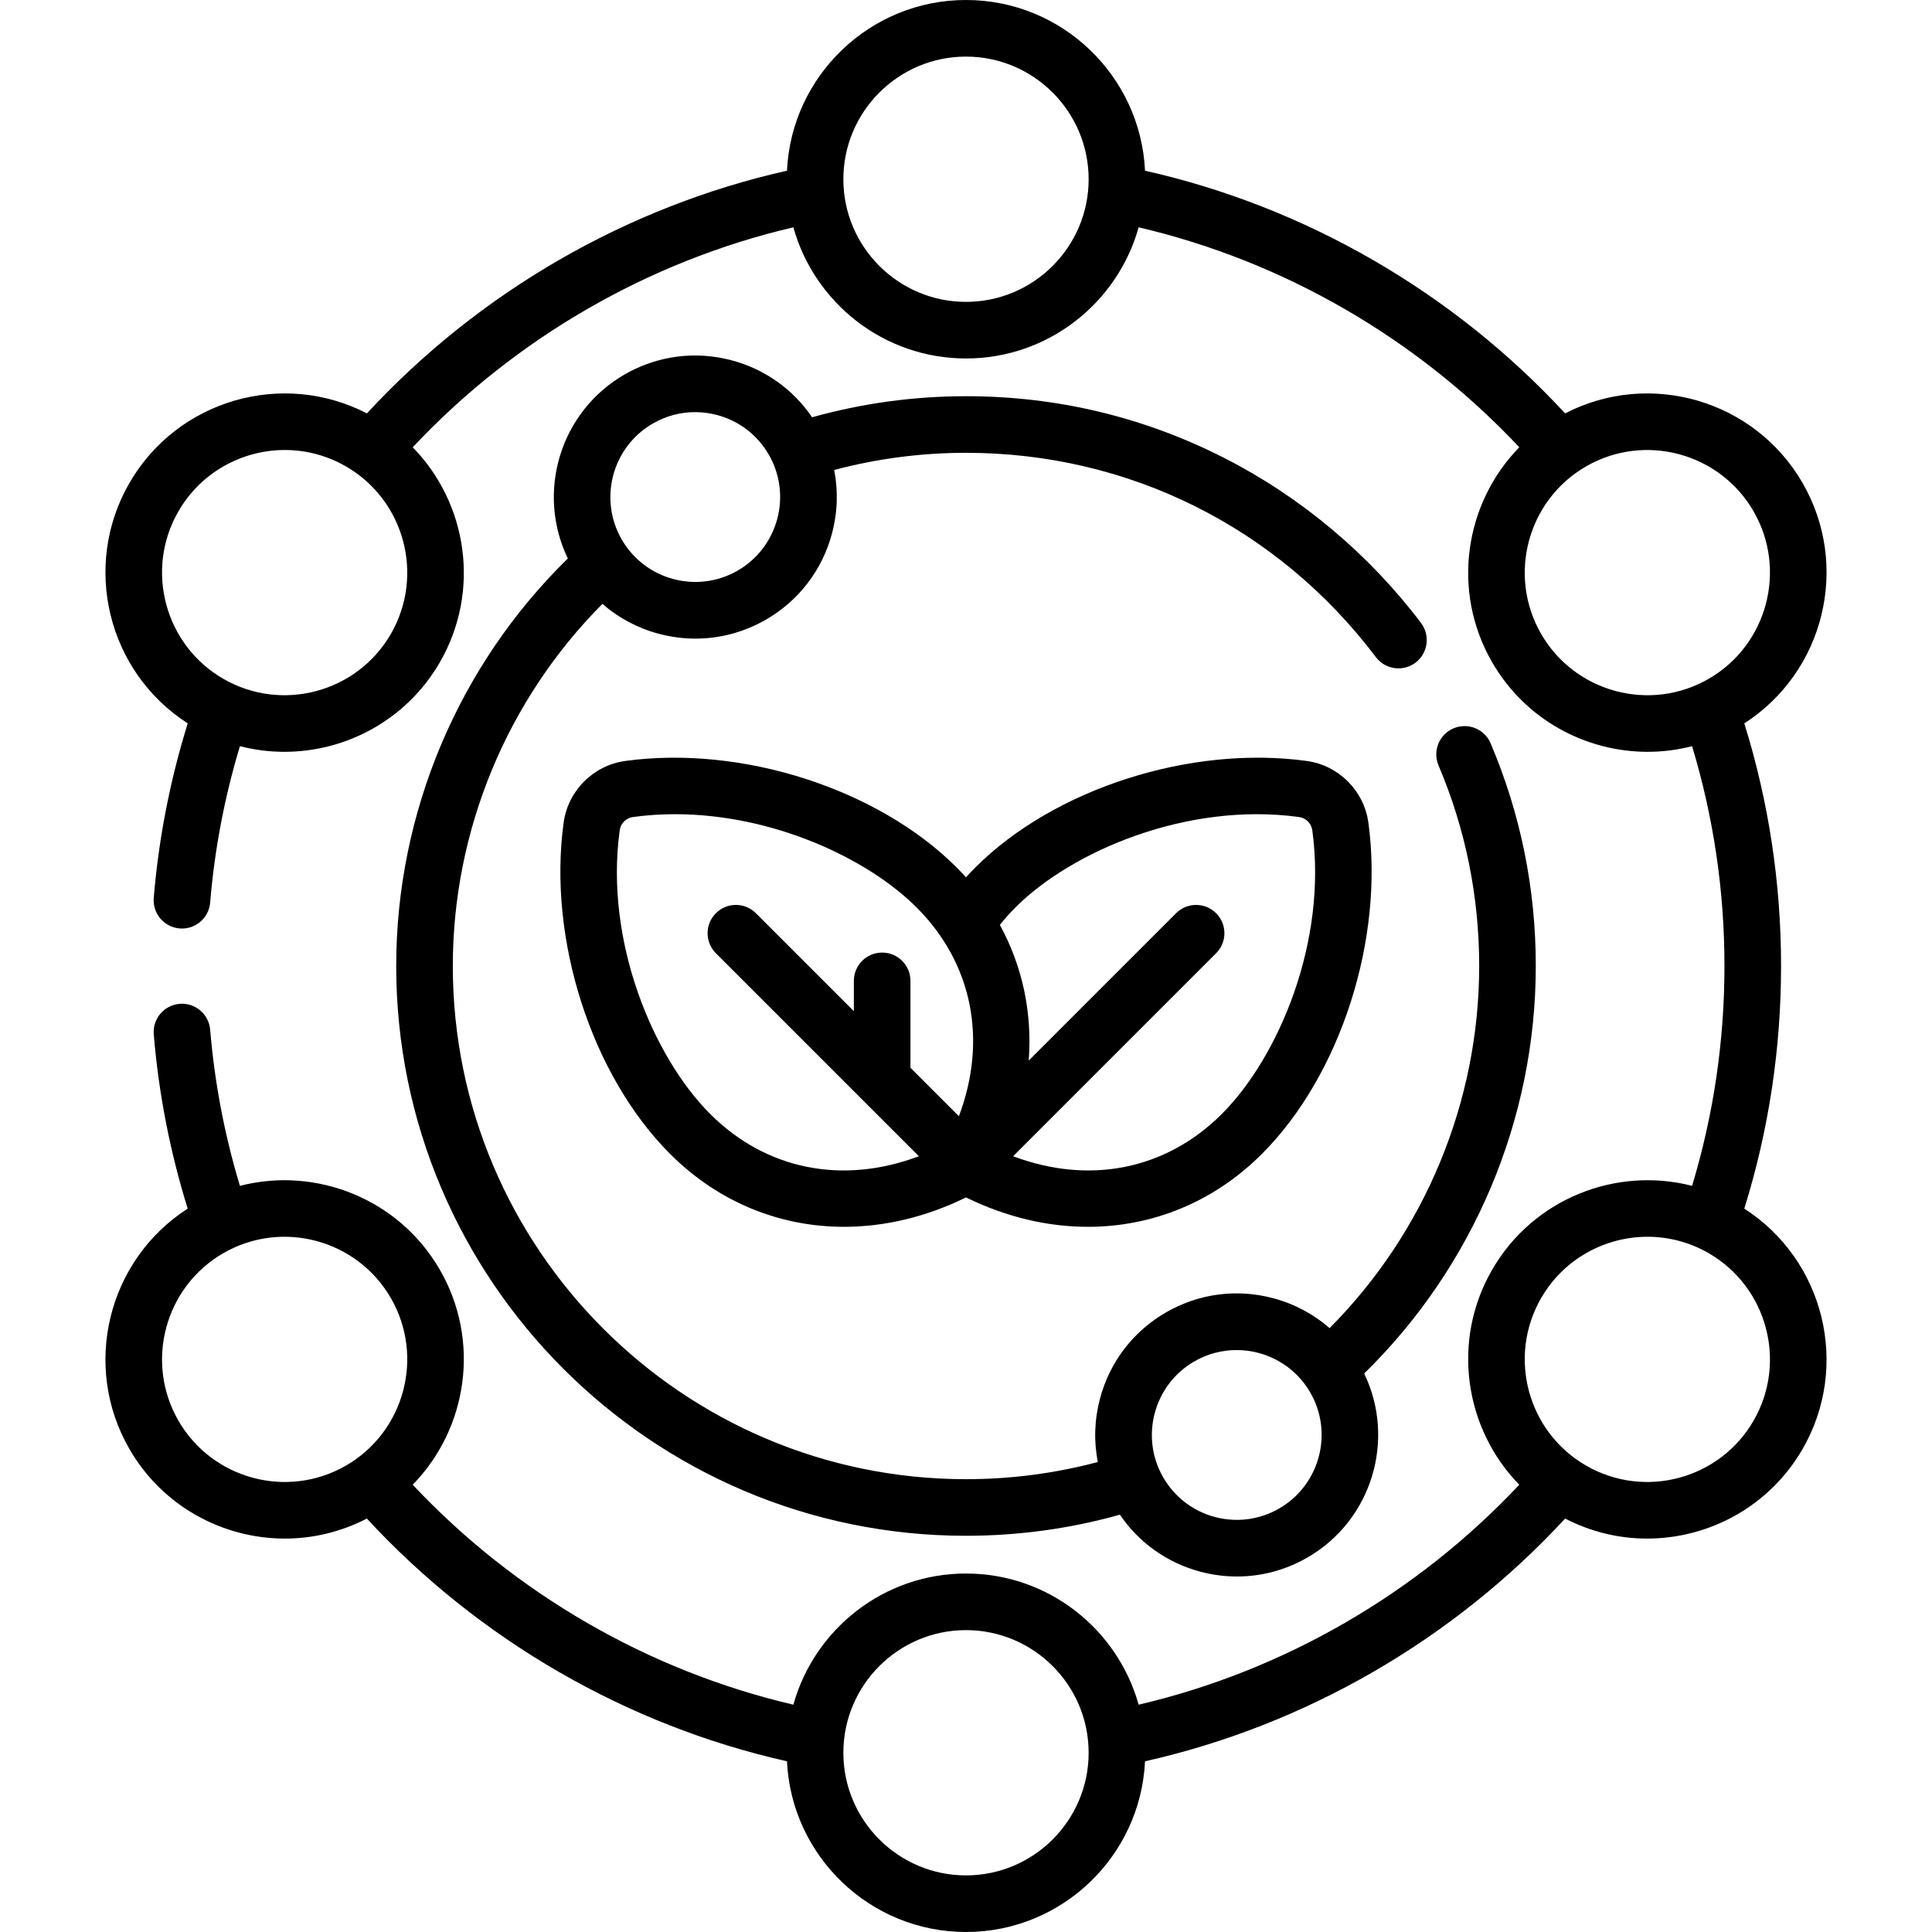
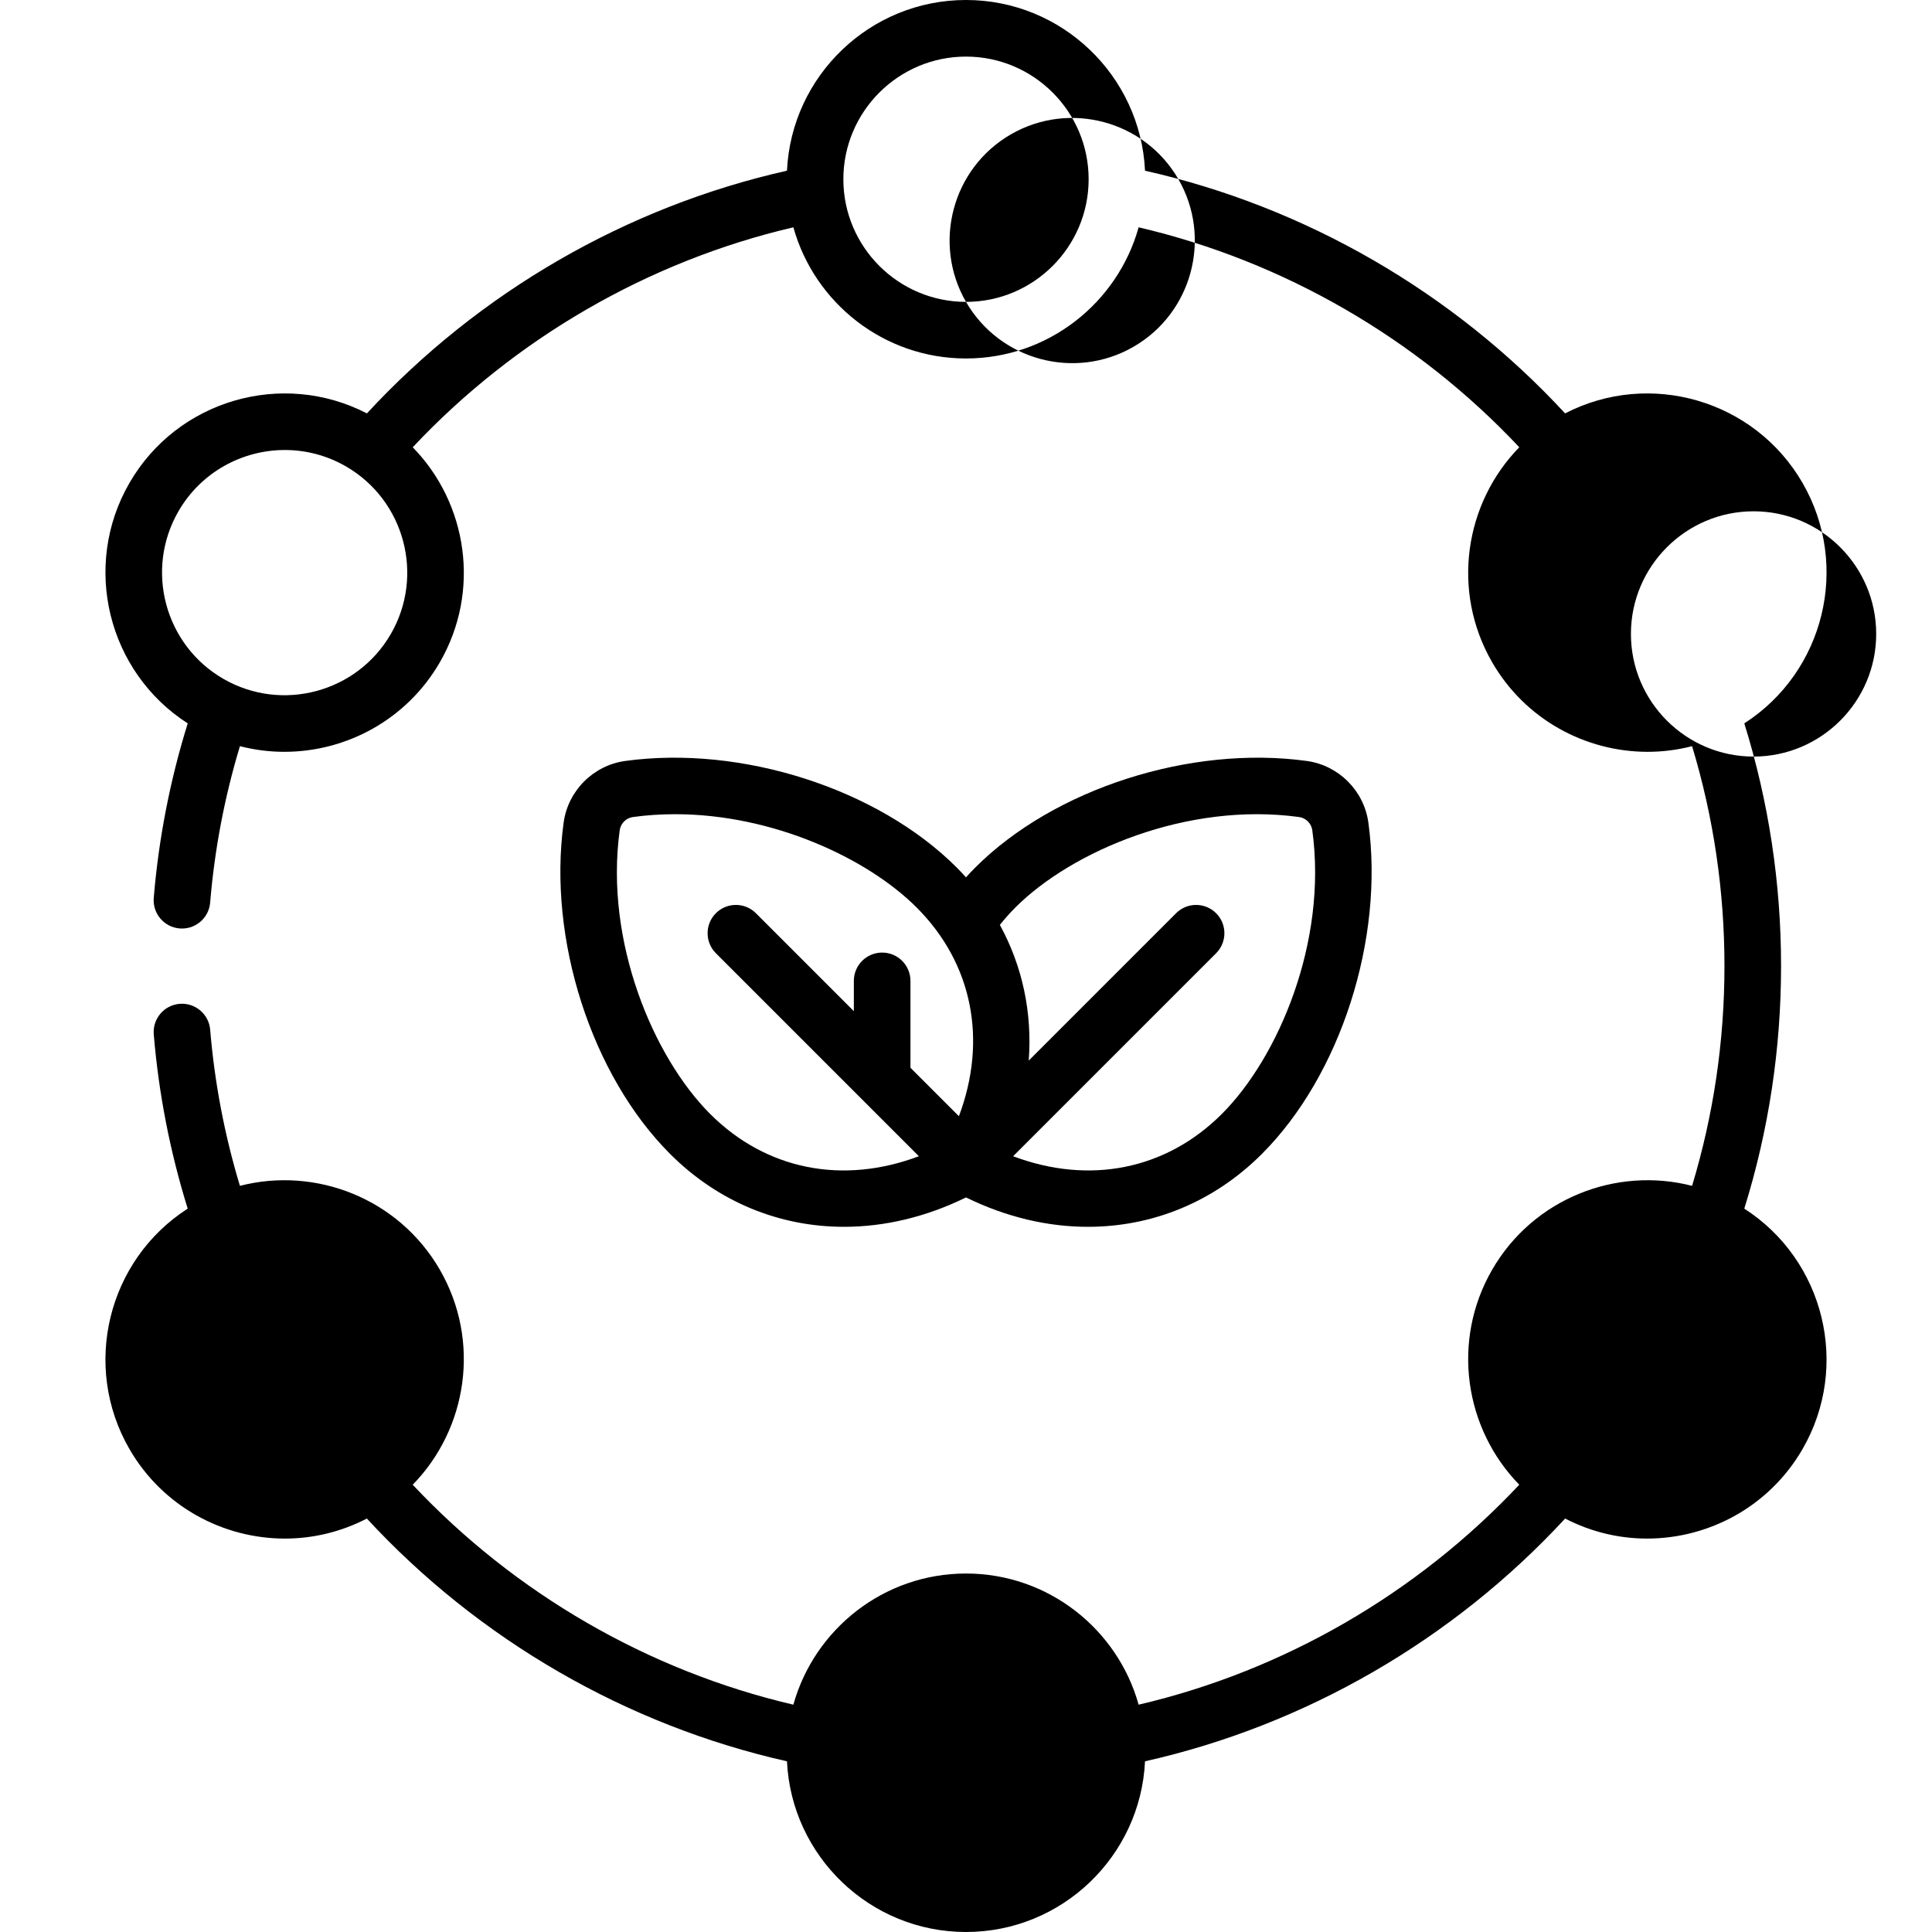
<svg xmlns="http://www.w3.org/2000/svg" id="Capa_1" viewBox="0 0 512 512">
  <g>
    <g>
-       <path d="m105 256c0 83.262 67.738 151 151 151 13.869 0 27.563-1.886 40.787-5.587 5.05 7.42 12.499 12.737 21.258 15.084 3.23.865 6.509 1.294 9.767 1.293 6.497 0 12.91-1.704 18.688-5.04 17.095-9.869 23.47-31.256 15.019-48.756 28.964-28.326 45.481-67.374 45.481-107.994 0-20.469-4.026-40.323-11.968-59.011-1.619-3.812-6.023-5.586-9.836-3.97-3.812 1.62-5.589 6.024-3.969 9.836 7.149 16.823 10.773 34.703 10.773 53.145 0 35.964-14.373 70.564-39.641 95.964-4.246-3.697-9.306-6.412-14.904-7.912-9.677-2.593-19.78-1.261-28.455 3.747s-14.88 13.095-17.472 22.77c-1.502 5.605-1.679 11.353-.595 16.885-11.347 3.007-23.065 4.546-34.933 4.546-74.99 0-136-61.009-136-136 0-35.958 14.374-70.563 39.642-95.963 4.245 3.696 9.305 6.411 14.903 7.911 3.23.866 6.509 1.294 9.766 1.293 6.498 0 12.911-1.704 18.689-5.04 8.675-5.008 14.88-13.095 17.472-22.77 1.502-5.605 1.679-11.352.595-16.884 11.347-3.006 23.064-4.547 34.933-4.547 43.054 0 82.644 19.735 108.617 54.144 1.475 1.954 3.72 2.982 5.992 2.982 1.573 0 3.16-.494 4.513-1.515 3.306-2.496 3.963-7.198 1.468-10.504-13.783-18.259-31.815-33.383-52.147-43.739-21.324-10.861-44.351-16.368-68.443-16.368-13.87 0-27.565 1.882-40.789 5.584-5.05-7.419-12.499-12.734-21.256-15.081-9.672-2.589-19.779-1.262-28.455 3.747-17.095 9.869-23.47 31.256-15.02 48.756-28.961 28.324-45.48 67.38-45.48 107.994zm211.5 104.789c3.534-2.041 7.397-3.01 11.212-3.01 7.782 0 15.361 4.036 19.523 11.245 6.203 10.745 2.509 24.533-8.235 30.736-5.205 3.004-11.267 3.803-17.073 2.248-5.805-1.555-10.657-5.278-13.662-10.483-6.203-10.745-2.509-24.533 8.235-30.736zm-143.5-248.549c3.467-2.001 7.314-3.024 11.213-3.024 1.954 0 3.922.257 5.86.776 5.805 1.555 10.657 5.278 13.662 10.483 6.203 10.744 2.509 24.532-8.235 30.735-10.745 6.204-24.534 2.507-30.735-8.235-6.203-10.744-2.509-24.532 8.235-30.735z" />
-       <path d="m462.257 320.301c6.462-20.747 9.743-42.349 9.743-64.301 0-21.953-3.281-43.555-9.743-64.301 21.176-13.601 28.16-41.677 15.446-63.699-12.725-22.039-40.562-30.023-62.936-18.447-29.685-32.138-68.867-54.772-111.324-64.315-1.186-25.145-22.01-45.238-47.443-45.238-25.432 0-46.257 20.093-47.443 45.237-42.46 9.542-81.636 32.179-111.321 64.318-22.376-11.578-50.215-3.594-62.938 18.445-12.716 22.024-5.729 50.103 15.451 63.703-4.669 15.001-7.704 30.531-9.005 46.252-.342 4.128 2.728 7.751 6.856 8.093.21.017.419.026.627.026 3.861 0 7.142-2.964 7.466-6.882 1.165-14.075 3.82-27.985 7.887-41.448 3.887 1 7.842 1.497 11.774 1.497 16.429 0 32.43-8.521 41.217-23.741 10.88-18.847 7.324-42.12-7.196-56.968 27.115-28.878 62.514-49.333 100.876-58.291 5.583 20.022 23.971 34.759 45.749 34.759s40.167-14.737 45.75-34.759c38.359 8.958 73.761 29.414 100.875 58.292-14.52 14.848-18.076 38.121-7.196 56.967 8.788 15.222 24.787 23.741 41.217 23.741 3.931 0 7.886-.496 11.774-1.497 5.69 18.815 8.58 38.378 8.58 58.256 0 19.879-2.89 39.443-8.582 58.261-20.135-5.182-42.099 3.375-52.989 22.239-10.88 18.847-7.324 42.12 7.196 56.967-27.112 28.875-62.516 49.335-100.875 58.291-5.583-20.021-23.972-34.758-45.75-34.758-21.777 0-40.166 14.737-45.75 34.758-38.36-8.957-73.763-29.415-100.876-58.29 14.52-14.848 18.076-38.121 7.196-56.968-10.89-18.863-32.853-27.421-52.988-22.239-4.062-13.44-6.716-27.327-7.884-41.382-.344-4.129-3.985-7.194-8.096-6.853-4.128.343-7.196 3.968-6.854 8.095 1.305 15.698 4.336 31.202 8.998 46.177-21.179 13.6-28.164 41.678-15.449 63.702 8.788 15.222 24.787 23.74 41.216 23.74 7.355 0 14.79-1.73 21.709-5.307 29.685 32.143 68.871 54.788 111.335 64.331 1.187 25.144 22.011 45.236 47.443 45.236s46.256-20.092 47.443-45.236c42.464-9.543 81.651-32.188 111.335-64.331 6.919 3.578 14.353 5.307 21.709 5.307 16.428 0 32.429-8.52 41.216-23.74 12.714-22.022 5.73-50.098-15.446-63.699zm-358.677-152.301c-8.96 15.52-28.879 20.856-44.396 11.896-15.52-8.96-20.855-28.876-11.896-44.396 6.013-10.415 16.96-16.244 28.2-16.244 5.51 0 11.091 1.401 16.195 4.348 15.52 8.96 20.857 28.876 11.897 44.396zm152.42-88c-17.921 0-32.5-14.58-32.5-32.5s14.579-32.5 32.5-32.5 32.5 14.58 32.5 32.5-14.579 32.5-32.5 32.5zm-208.712 296.5c-8.96-15.52-3.624-35.436 11.896-44.396 15.52-8.959 35.436-3.624 44.396 11.896s3.623 35.436-11.896 44.396c-15.519 8.959-35.435 3.624-44.396-11.896zm208.712 120.5c-17.921 0-32.5-14.58-32.5-32.5s14.579-32.5 32.5-32.5 32.5 14.58 32.5 32.5-14.579 32.5-32.5 32.5zm152.42-329c-8.96-15.52-3.623-35.436 11.896-44.396 15.517-8.957 35.436-3.622 44.396 11.896 8.96 15.52 3.624 35.436-11.896 44.396-15.517 8.961-35.435 3.625-44.396-11.896zm56.292 208.5c-8.96 15.52-28.877 20.854-44.396 11.896-15.52-8.96-20.856-28.876-11.896-44.396 6.013-10.415 16.96-16.244 28.201-16.244 5.51 0 11.091 1.4 16.195 4.348 15.52 8.96 20.856 28.876 11.896 44.396z" />
+       <path d="m462.257 320.301c6.462-20.747 9.743-42.349 9.743-64.301 0-21.953-3.281-43.555-9.743-64.301 21.176-13.601 28.16-41.677 15.446-63.699-12.725-22.039-40.562-30.023-62.936-18.447-29.685-32.138-68.867-54.772-111.324-64.315-1.186-25.145-22.01-45.238-47.443-45.238-25.432 0-46.257 20.093-47.443 45.237-42.46 9.542-81.636 32.179-111.321 64.318-22.376-11.578-50.215-3.594-62.938 18.445-12.716 22.024-5.729 50.103 15.451 63.703-4.669 15.001-7.704 30.531-9.005 46.252-.342 4.128 2.728 7.751 6.856 8.093.21.017.419.026.627.026 3.861 0 7.142-2.964 7.466-6.882 1.165-14.075 3.82-27.985 7.887-41.448 3.887 1 7.842 1.497 11.774 1.497 16.429 0 32.43-8.521 41.217-23.741 10.88-18.847 7.324-42.12-7.196-56.968 27.115-28.878 62.514-49.333 100.876-58.291 5.583 20.022 23.971 34.759 45.749 34.759s40.167-14.737 45.75-34.759c38.359 8.958 73.761 29.414 100.875 58.292-14.52 14.848-18.076 38.121-7.196 56.967 8.788 15.222 24.787 23.741 41.217 23.741 3.931 0 7.886-.496 11.774-1.497 5.69 18.815 8.58 38.378 8.58 58.256 0 19.879-2.89 39.443-8.582 58.261-20.135-5.182-42.099 3.375-52.989 22.239-10.88 18.847-7.324 42.12 7.196 56.967-27.112 28.875-62.516 49.335-100.875 58.291-5.583-20.021-23.972-34.758-45.75-34.758-21.777 0-40.166 14.737-45.75 34.758-38.36-8.957-73.763-29.415-100.876-58.29 14.52-14.848 18.076-38.121 7.196-56.968-10.89-18.863-32.853-27.421-52.988-22.239-4.062-13.44-6.716-27.327-7.884-41.382-.344-4.129-3.985-7.194-8.096-6.853-4.128.343-7.196 3.968-6.854 8.095 1.305 15.698 4.336 31.202 8.998 46.177-21.179 13.6-28.164 41.678-15.449 63.702 8.788 15.222 24.787 23.74 41.216 23.74 7.355 0 14.79-1.73 21.709-5.307 29.685 32.143 68.871 54.788 111.335 64.331 1.187 25.144 22.011 45.236 47.443 45.236s46.256-20.092 47.443-45.236c42.464-9.543 81.651-32.188 111.335-64.331 6.919 3.578 14.353 5.307 21.709 5.307 16.428 0 32.429-8.52 41.216-23.74 12.714-22.022 5.73-50.098-15.446-63.699zm-358.677-152.301c-8.96 15.52-28.879 20.856-44.396 11.896-15.52-8.96-20.855-28.876-11.896-44.396 6.013-10.415 16.96-16.244 28.2-16.244 5.51 0 11.091 1.401 16.195 4.348 15.52 8.96 20.857 28.876 11.897 44.396zm152.42-88c-17.921 0-32.5-14.58-32.5-32.5s14.579-32.5 32.5-32.5 32.5 14.58 32.5 32.5-14.579 32.5-32.5 32.5zc-8.96-15.52-3.624-35.436 11.896-44.396 15.52-8.959 35.436-3.624 44.396 11.896s3.623 35.436-11.896 44.396c-15.519 8.959-35.435 3.624-44.396-11.896zm208.712 120.5c-17.921 0-32.5-14.58-32.5-32.5s14.579-32.5 32.5-32.5 32.5 14.58 32.5 32.5-14.579 32.5-32.5 32.5zm152.42-329c-8.96-15.52-3.623-35.436 11.896-44.396 15.517-8.957 35.436-3.622 44.396 11.896 8.96 15.52 3.624 35.436-11.896 44.396-15.517 8.961-35.435 3.625-44.396-11.896zm56.292 208.5c-8.96 15.52-28.877 20.854-44.396 11.896-15.52-8.96-20.856-28.876-11.896-44.396 6.013-10.415 16.96-16.244 28.201-16.244 5.51 0 11.091 1.4 16.195 4.348 15.52 8.96 20.856 28.876 11.896 44.396z" />
      <path d="m346.31 201.663c-30.859-4.241-66.974 7.363-87.83 28.22-.854.854-1.682 1.729-2.486 2.62-.8-.887-1.617-1.764-2.473-2.62-20.856-20.856-56.974-32.459-87.83-28.22-8.447 1.162-15.159 7.873-16.319 16.32-4.241 30.855 7.363 66.972 28.219 87.829 12.742 12.742 29.01 19.309 46.098 19.307 10.671-.001 21.666-2.567 32.312-7.787 10.648 5.22 21.639 7.787 32.312 7.787 17.086 0 33.357-6.566 46.098-19.307 20.855-20.857 32.46-56.974 28.22-87.829-1.162-8.448-7.873-15.159-16.321-16.32zm-158.113 93.543c-14.985-14.985-28.029-45.621-23.966-75.181.249-1.813 1.688-3.253 3.501-3.502h.001c3.718-.511 7.45-.751 11.17-.751 25.847 0 50.91 11.618 64.01 24.717 14.82 14.82 18.813 35.121 11.208 55.317l-12.842-12.842v-23.022c0-4.142-3.357-7.5-7.5-7.5s-7.5 3.358-7.5 7.5v8.022l-25.954-25.954c-2.93-2.929-7.678-2.929-10.607 0s-2.929 7.678 0 10.606l38.757 38.756.003.003 15.037 15.037c-20.197 7.608-40.499 3.614-55.318-11.206zm135.606 0c-14.82 14.82-35.122 18.813-55.318 11.208l53.797-53.797c2.929-2.929 2.929-7.678 0-10.606s-7.677-2.93-10.607 0l-39.053 39.053c.955-12.639-1.643-24.983-7.649-35.959 1.274-1.595 2.641-3.143 4.115-4.616 14.984-14.985 45.62-28.029 75.181-23.966 1.812.249 3.252 1.689 3.502 3.502 4.061 29.56-8.983 60.196-23.968 75.181z" />
    </g>
  </g>
  <g />
  <g />
  <g />
  <g />
  <g />
  <g />
  <g />
  <g />
  <g />
  <g />
  <g />
  <g />
  <g />
  <g />
  <g />
</svg>